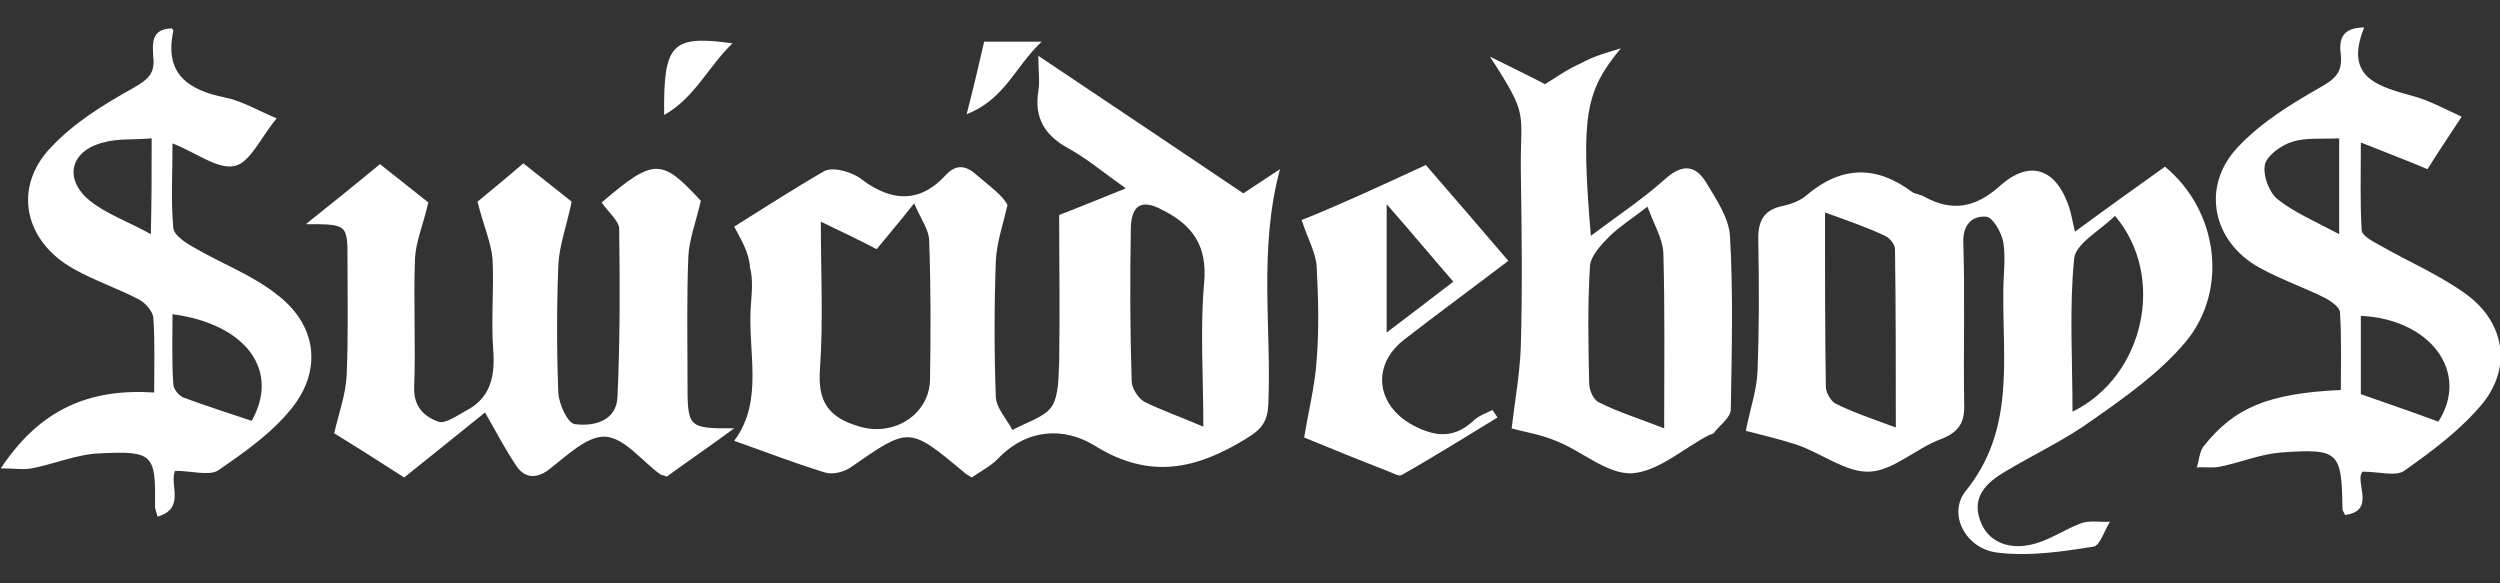
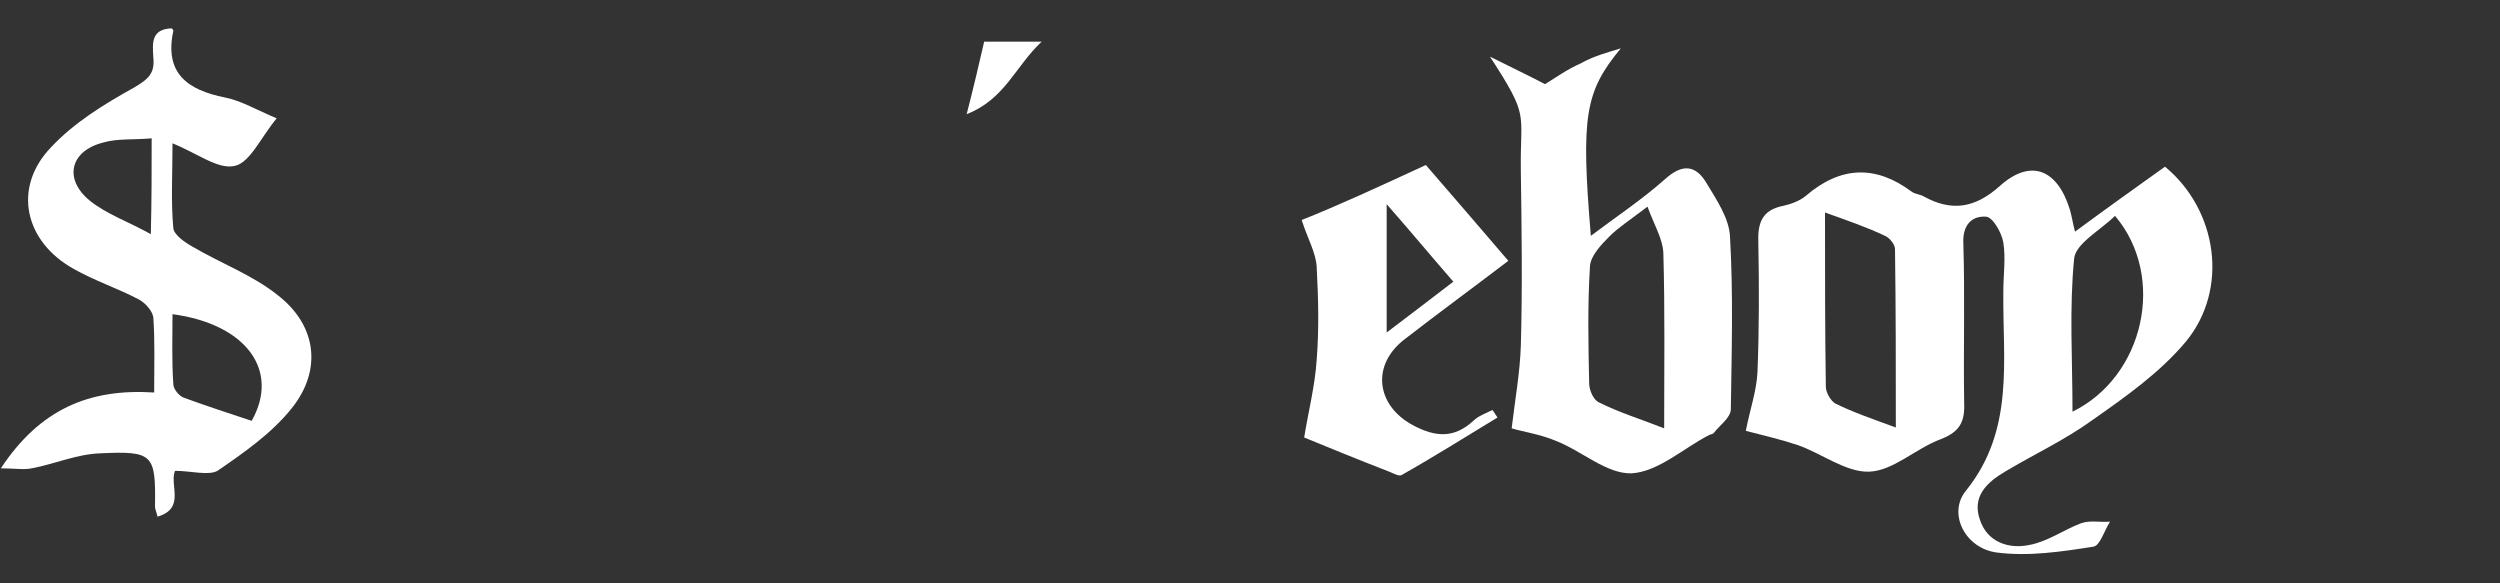
<svg xmlns="http://www.w3.org/2000/svg" version="1.1" id="Calque_1" x="0px" y="0px" viewBox="0 0 300 70" style="enable-background:new 0 0 300 70;" xml:space="preserve">
  <rect x="0" y="0" width="300" height="70" fill="#333333" stroke="none" />
  <style type="text/css">
	.st0{fill:#FFFFFF;}
</style>
  <g>
-     <path class="st0" d="M88.1,27.2c3.2-2,6.9-4.4,10.7-6.6c0.6-0.4,1.6-0.3,2.4-0.1c0.8,0.2,1.7,0.6,2.3,1.1c3.5,2.6,6.9,2.8,10-0.6   c1.2-1.3,2.4-1.2,3.7,0c1.5,1.3,3.1,2.4,3.7,3.6c-0.5,2.2-1.3,4.5-1.4,6.7c-0.2,5.5-0.2,11,0,16.4c0.1,1.3,1.3,2.6,2,3.9   c1.6-0.9,3.8-1.5,4.7-2.8c0.9-1.4,0.8-3.6,0.9-5.4c0.1-5.9,0-11.8,0-17.6c2.6-1,5-2,8-3.2c-2.7-1.9-4.7-3.6-6.9-4.8   c-2.9-1.6-4.1-3.7-3.6-6.9c0.2-1.1,0-2.3,0-4.2c8.5,5.7,16.6,11.1,24.6,16.5c1.4-0.9,2.7-1.8,4.4-2.9c-2.6,9.7-1,19-1.4,28.2   c-0.1,2.1-0.8,3-2.6,4.1c-6,3.7-11.6,5-18.2,0.9c-3.7-2.3-8.2-2.1-11.7,1.6c-0.9,0.9-2.1,1.5-3.1,2.2c-0.5-0.3-0.8-0.5-1-0.7   c-6.5-5.4-6.5-5.4-13.4-0.6c-0.8,0.6-2.2,1-3.2,0.7c-3.6-1.1-7.2-2.5-10.9-3.8c3.6-4.8,1.6-10.7,2-16.2c0.1-1.5,0.3-3.1-0.1-4.6   C89.9,30.3,88.9,28.7,88.1,27.2z M98.5,26.6c0,6.2,0.3,11.9-0.1,17.6c-0.3,3.9,0.9,5.9,4.8,7c4,1.2,8.3-1.4,8.4-5.6   c0.1-5.6,0.1-11.2-0.1-16.7c0-1.3-1-2.6-1.8-4.5c-1.9,2.4-3.2,3.9-4.5,5.5C103.1,28.8,101,27.8,98.5,26.6z M144.4,51.2   c0-6.2-0.4-11.8,0.1-17.3c0.4-4.4-1.4-6.9-5-8.7c-2.4-1.3-3.7-0.7-3.8,2.1c-0.1,6.1-0.1,12.2,0.1,18.4c0,0.9,0.8,2.1,1.5,2.5   C139.3,49.2,141.6,50,144.4,51.2z" />
    <path class="st0" d="M209.5,51.7c0.5-2.6,1.3-4.8,1.4-7.1c0.2-5.1,0.2-10.3,0.1-15.4c-0.1-2.4,0.4-4,3-4.5c0.9-0.2,2-0.6,2.7-1.2   c4.2-3.6,8.4-3.7,12.7-0.5c0.4,0.3,1,0.3,1.5,0.6c3.3,1.8,6.1,1.4,9.1-1.3c3.7-3.3,6.9-2,8.4,2.9c0.2,0.7,0.3,1.4,0.6,2.6   c3.8-2.8,7.3-5.3,10.8-7.8c6.3,5.2,7.7,14.7,2.5,21c-3.1,3.7-7.2,6.6-11.2,9.4c-3.3,2.4-7,4.1-10.5,6.2c-2.2,1.3-4,3-3,5.8   c0.9,2.7,3.5,3.5,5.9,3c2.2-0.4,4.1-1.8,6.2-2.6c1.1-0.4,2.3-0.1,3.5-0.2c-0.7,1.1-1.2,2.9-2,3c-3.8,0.6-7.8,1.2-11.6,0.7   c-3.8-0.5-5.9-4.7-3.7-7.4c5.9-7.3,4.4-15.7,4.5-23.9c0-2,0.3-4,0-5.9c-0.2-1.2-1.3-3.1-2.1-3.1c-1.7-0.1-2.8,1-2.7,3.2   c0.2,6.4,0,12.7,0.1,19.1c0.1,2.3-0.5,3.5-2.8,4.4c-3,1.1-5.7,3.8-8.6,3.9c-2.8,0.1-5.7-2.2-8.6-3.2   C213.6,52.7,211.4,52.2,209.5,51.7z M219,25.5c0,7.4,0,14.2,0.1,20.9c0,0.7,0.6,1.7,1.1,2c2.2,1.1,4.6,1.9,7.3,2.9   c0-7.5,0-14.4-0.1-21.4c0-0.6-0.7-1.4-1.2-1.6C224.1,27.3,221.8,26.5,219,25.5z M253.8,25.9c-1.7,1.7-4.7,3.3-4.9,5.1   c-0.6,6-0.2,12.1-0.2,18.4C257.3,45.2,260,33.2,253.8,25.9z" />
-     <path class="st0" d="M72.2,24.3c6.3-5.4,7.2-5.3,11.9-0.2c-0.6,2.6-1.4,4.6-1.5,6.7c-0.2,4.9-0.1,9.9-0.1,14.8c0,5.8,0,5.8,5.6,5.8   c-2.7,2-5.5,3.9-8.1,5.8c-0.4-0.2-0.7-0.2-0.8-0.3c-2.2-1.6-4.3-4.4-6.6-4.5c-2.2-0.1-4.7,2.4-6.8,4c-1.5,1.1-2.8,0.9-3.7-0.3   c-1.4-2-2.5-4.2-3.9-6.6c-3,2.4-6.3,5.1-9.7,7.8c-3.1-2-6.1-3.9-8.4-5.3c0.6-2.6,1.4-4.7,1.5-7c0.2-4.6,0.1-9.2,0.1-13.8   c0-4.3,0-4.3-5-4.3c3.4-2.7,6.1-4.9,8.9-7.2c2.3,1.8,4.4,3.5,5.8,4.6c-0.6,2.6-1.5,4.7-1.6,6.7c-0.2,5.1,0.1,10.3-0.1,15.4   c-0.1,2.4,1.2,3.6,2.9,4.2c0.8,0.3,2.2-0.7,3.3-1.3c2.9-1.5,3.5-4,3.3-7.1c-0.3-3.7,0.1-7.5-0.1-11.2C58.9,29,58,27,57.3,24.2   c1.2-1,3.3-2.7,5.5-4.6c2.3,1.8,4.4,3.5,5.8,4.6c-0.6,2.9-1.5,5.3-1.6,7.6c-0.2,5.1-0.2,10.3,0,15.4c0.1,1.3,1.1,3.6,2,3.7   c2.3,0.3,5-0.4,5.1-3.3c0.3-6.7,0.3-13.4,0.2-20C74.4,26.6,73.1,25.6,72.2,24.3z" />
    <path class="st0" d="M21,56.5c-0.7,1.7,1.3,4.5-2.1,5.5c-0.1-0.5-0.3-0.9-0.3-1.2c0.1-6.3-0.2-6.7-6.6-6.4   c-2.8,0.1-5.5,1.3-8.2,1.8c-1,0.2-2,0-3.7,0c4.7-7.1,10.6-9.6,18.4-9.1c0-3.1,0.1-6.1-0.1-9c-0.1-0.8-1-1.8-1.8-2.2   c-2.5-1.3-5.2-2.2-7.7-3.6C2.9,29,1.5,22.5,6.1,17.7c2.8-3,6.4-5.2,10-7.2c1.7-1,2.5-1.7,2.3-3.6c-0.1-1.7-0.3-3.4,2.2-3.5   c0.1,0.1,0.2,0.2,0.2,0.3c-1.1,5.1,1.7,7.1,6.2,8c2,0.4,3.8,1.5,6.2,2.5c-1.9,2.3-3.2,5.3-5,5.7c-2,0.5-4.5-1.5-7.5-2.7   c0,3.8-0.2,7,0.1,10.2c0.1,0.8,1.4,1.7,2.3,2.2c3.4,2,7.2,3.4,10.2,5.8c4.7,3.6,5.4,9,1.7,13.6c-2.4,3-5.7,5.3-8.9,7.5   C25,57.1,22.9,56.5,21,56.5z M20.7,37.7c0,2.8-0.1,5.6,0.1,8.4c0,0.6,0.7,1.4,1.2,1.6c2.7,1,5.5,1.9,8.2,2.8   C33.6,44.5,29.6,38.9,20.7,37.7z M18.2,16.6c-2.2,0.2-4.1,0-5.8,0.5c-4,1-4.8,4.4-1.6,7c2,1.6,4.6,2.5,7.3,4   C18.2,23.9,18.2,20.5,18.2,16.6z" />
-     <path class="st0" d="M283.7,3.3c-2.5,6.2,1.9,7.1,6.1,8.3c1.8,0.5,3.6,1.5,5.6,2.4c-1.5,2.3-2.8,4.2-4.1,6.3c-2.6-1.1-5-2-8-3.2   c0,3.9-0.1,7.2,0.1,10.5c0,0.7,1.4,1.4,2.3,1.9c3.5,2,7.3,3.6,10.5,6c4.3,3.3,5.2,8.5,1.8,12.8c-2.6,3.2-6.1,5.8-9.5,8.2   c-1,0.7-3,0.1-5,0.1c-1,1.2,1.7,4.7-2.1,5.2c-0.1-0.3-0.3-0.5-0.3-0.7c-0.1-6.9-0.4-7.3-7.4-6.8c-2.5,0.2-4.8,1.2-7.3,1.7   c-0.9,0.2-1.9,0-2.8,0.1c0.3-0.8,0.3-1.8,0.8-2.5c3.7-4.7,7.8-6.4,16.5-6.8c0-3.1,0.1-6.2-0.1-9.3c0-0.6-1-1.3-1.7-1.7   c-2.6-1.3-5.5-2.3-8-3.7c-5.6-3.1-7-9.7-2.6-14.4c2.8-3,6.4-5.2,9.9-7.2c1.8-1,2.7-1.8,2.5-3.9C280.7,5,280.8,3.3,283.7,3.3z    M292.6,50.6c3.8-5.9-0.9-12.3-9.3-12.7c0,3.1,0,6.3,0,9.4C286.4,48.4,289.4,49.4,292.6,50.6z M280.7,16.6c-2.1,0.1-4-0.1-5.6,0.4   c-1.3,0.4-3,1.6-3.3,2.7c-0.3,1.3,0.5,3.4,1.5,4.2c2,1.6,4.6,2.7,7.4,4.2C280.7,23.9,280.7,20.6,280.7,16.6z" />
    <path class="st0" d="M194.5,5.8c-4.3,5.2-4.8,8.1-3.6,22.5c3.2-2.4,6.2-4.4,8.9-6.8c2.1-1.9,3.7-1.7,5,0.5c1.2,2,2.7,4.2,2.8,6.4   c0.4,6.9,0.2,13.8,0.1,20.7c0,1-1.3,1.9-2,2.8c-0.1,0.2-0.4,0.2-0.6,0.3c-3.1,1.6-6.1,4.4-9.3,4.6c-3,0.1-6-2.7-9.1-3.9   c-1.9-0.8-4-1.1-5.3-1.5c0.4-3.4,1-6.7,1.1-9.9c0.2-7,0.1-14,0-21c-0.1-7.2,1.1-6.3-3.7-13.7c2.6,1.3,4.5,2.2,6.6,3.3   c1.3-0.8,2.7-1.8,4.3-2.5C191.3,6.7,192.9,6.3,194.5,5.8z M197.7,24.8c-2.1,1.6-3.5,2.5-4.6,3.6c-1,1-2.2,2.3-2.3,3.5   c-0.3,4.7-0.2,9.4-0.1,14.1c0,0.8,0.5,2,1.2,2.3c2.4,1.2,5,2,7.8,3.1c0-7.4,0.1-14.2-0.1-21.1C199.5,28.6,198.5,27,197.7,24.8z" />
    <path class="st0" d="M171.1,19.8c3.2,3.7,6.4,7.4,9.9,11.5c-4.2,3.2-8.3,6.2-12.3,9.3c-4.2,3.1-3.6,8,0.8,10.4   c2.8,1.5,5,1.6,7.3-0.5c0.6-0.6,1.5-0.9,2.3-1.3c0.2,0.3,0.4,0.6,0.6,0.9c-3.8,2.3-7.6,4.7-11.5,6.9c-0.3,0.2-1-0.2-1.5-0.4   c-3.6-1.4-7.3-2.9-10.2-4.1c0.5-3.1,1.3-6.2,1.5-9.3c0.3-3.7,0.2-7.4,0-11.2c-0.1-1.7-1.1-3.4-1.8-5.6   C160.5,24.7,165.7,22.3,171.1,19.8z M166.4,24.5c0,5.4,0,10.2,0,15.4c2.9-2.2,5.4-4.1,8-6.1C171.7,30.7,169.3,27.8,166.4,24.5z" />
-     <path class="st0" d="M87.9,5.2c-3,2.9-4.5,6.5-8.2,8.6C79.6,5.2,80.6,4.2,87.9,5.2z" />
    <path class="st0" d="M118.1,5c2.3,0,4.3,0,6.9,0c-3.2,3-4.4,6.9-9,8.7C116.9,10.2,117.5,7.6,118.1,5z" />
  </g>
</svg>